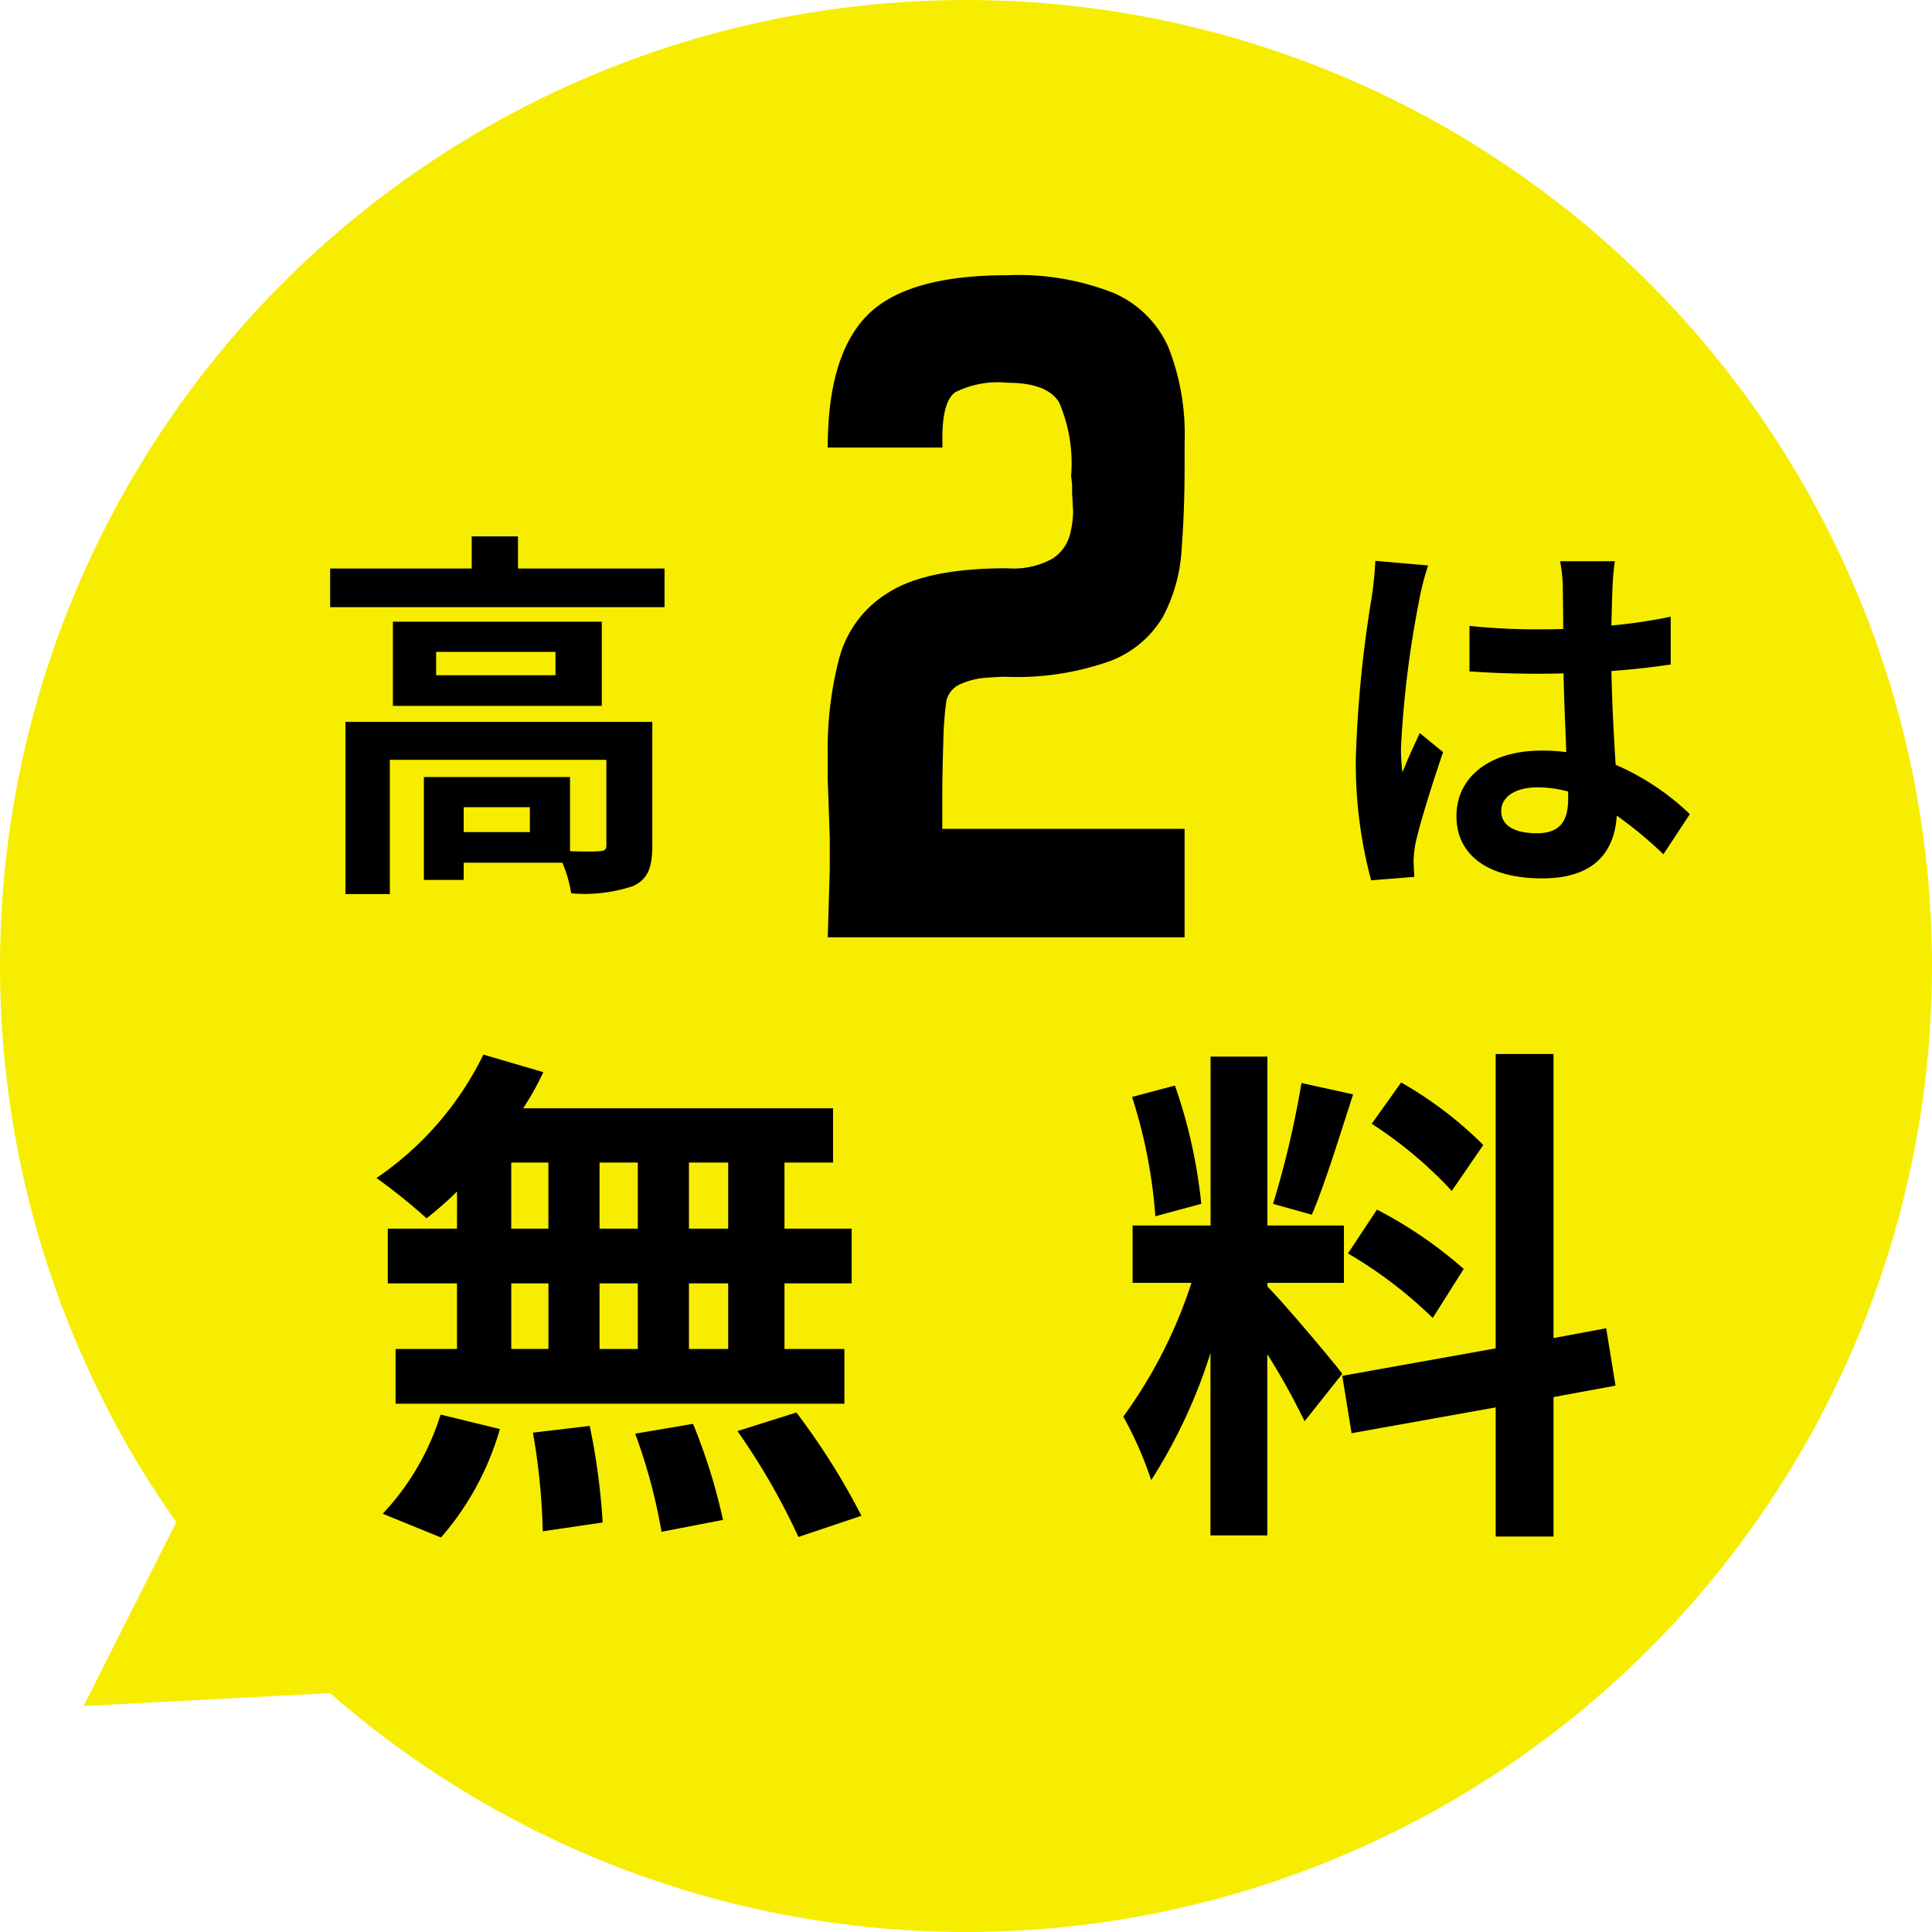
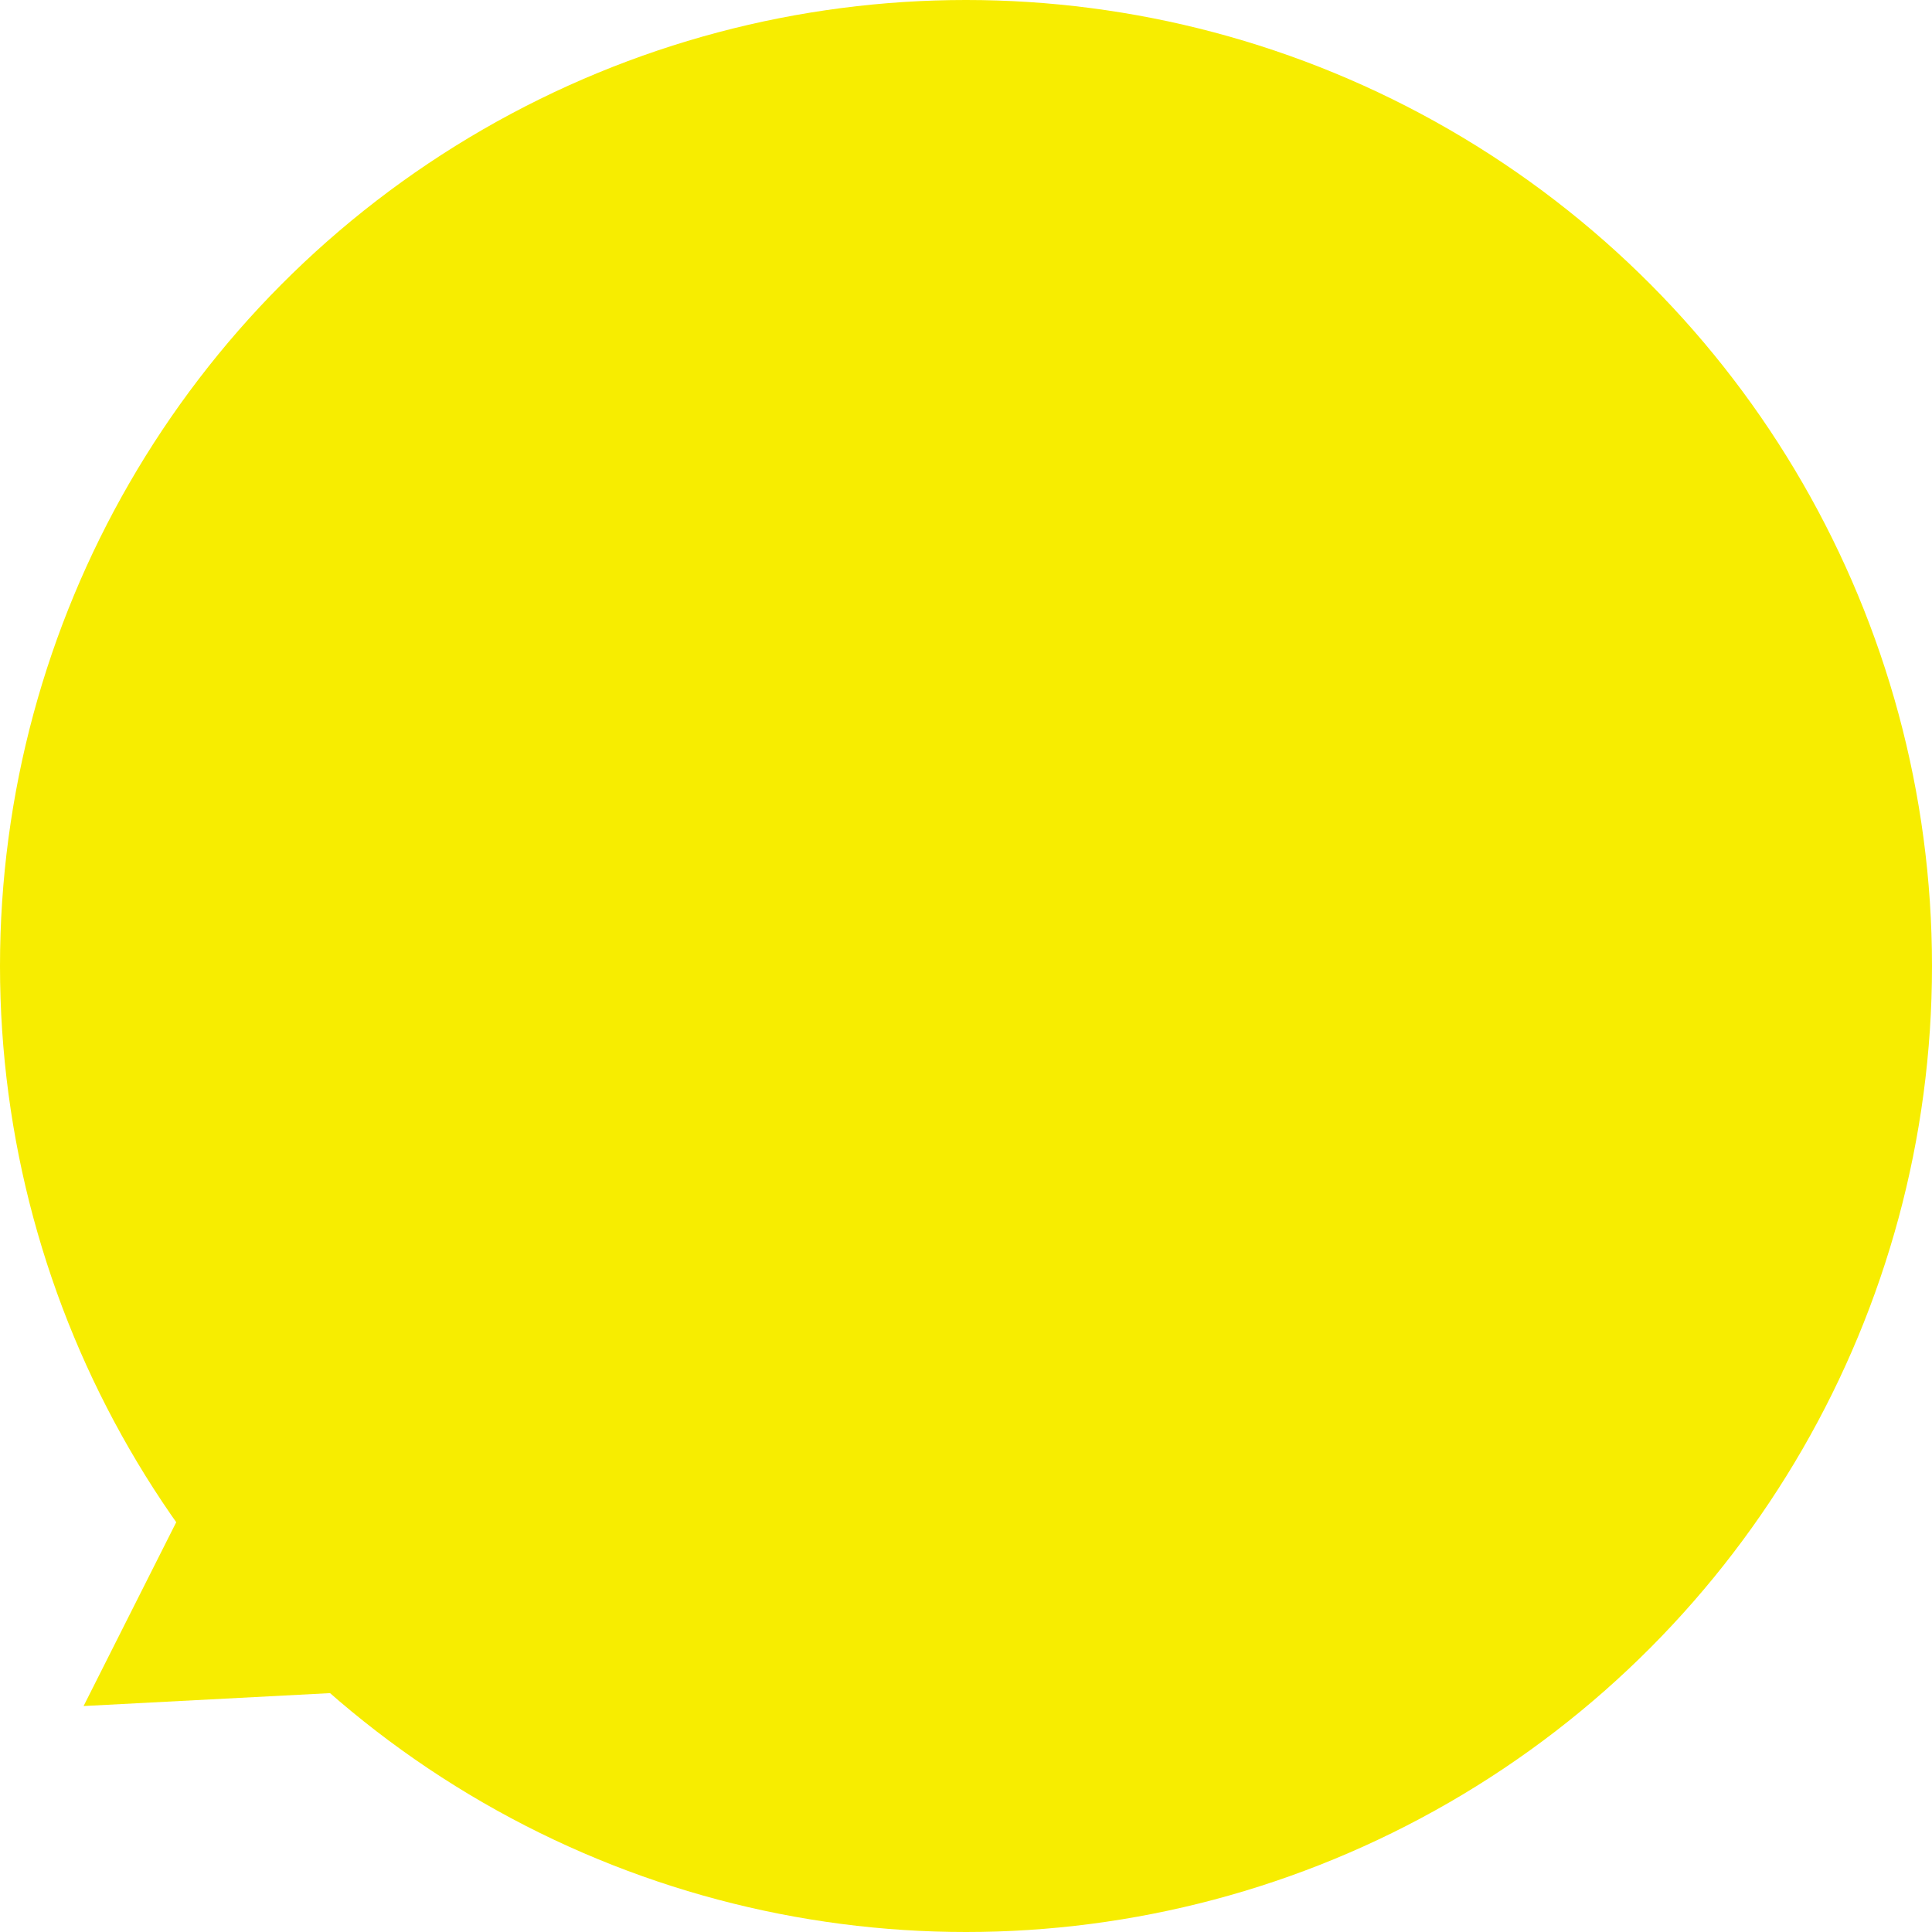
<svg xmlns="http://www.w3.org/2000/svg" width="101" height="101">
  <g transform="translate(.372 -.086)">
    <circle cx="50.5" cy="50.5" r="50.5" fill="#f7ed00" transform="translate(-.372 .086)" />
-     <path d="m42.9 49.086.106-3.551v-1.643l-.053-1.537-.053-1.484v-1.378a18.7 18.7 0 0 1 .61-5.035 5.76 5.76 0 0 1 2.6-3.418q1.988-1.246 6.174-1.246a4.2 4.2 0 0 0 2.359-.5 2.15 2.15 0 0 0 .9-1.192 5 5 0 0 0 .185-1.276l-.053-.954v-.477l-.053-.424a8 8 0 0 0-.636-3.869q-.636-1.007-2.7-1.007a4.96 4.96 0 0 0-2.729.5q-.663.5-.663 2.359v.53H42.9q0-4.823 2.067-6.916t7.314-2.094a13.6 13.6 0 0 1 5.565.928 5.54 5.54 0 0 1 2.862 2.835 12.4 12.4 0 0 1 .848 4.982v1.219q0 2.385-.159 4.4a8.5 8.5 0 0 1-.98 3.5 5.42 5.42 0 0 1-2.756 2.306 14.5 14.5 0 0 1-5.486.821q-.318 0-1.007.053a4 4 0 0 0-1.3.318 1.27 1.27 0 0 0-.768.9 18 18 0 0 0-.159 2.2q-.053 1.616-.053 2.889v1.59h12.668v5.671Zm-15.572-5.5h-3.46v-1.3h3.46Zm6.4-5.76h-16.04v9h2.32v-7.02h11.32v4.46c0 .24-.08.3-.38.32-.22.02-.84.02-1.52 0v-3.88h-7.64v5.38h2.08v-.9h5.16a6.8 6.8 0 0 1 .46 1.6 8 8 0 0 0 3.24-.38c.78-.36 1-1 1-2.1Zm-5.06-2.44h-6.24v-1.22h6.24Zm-8.5-2.8v4.4h10.92v-4.4Zm6.54-2.78v-1.68h-2.42v1.68h-7.4v2.02h17.48v-2.02Zm51.4 12.68c0-.76.76-1.24 1.9-1.24a6.2 6.2 0 0 1 1.6.22v.36c0 1.18-.42 1.82-1.64 1.82-1.06 0-1.86-.34-1.86-1.16m5.94-13.06h-2.86a8.5 8.5 0 0 1 .14 1.32c0 .42.02 1.24.02 2.22-.46.02-.94.02-1.4.02a33 33 0 0 1-3.5-.18v2.38c1.18.08 2.32.12 3.5.12.46 0 .94 0 1.42-.02.02 1.42.1 2.88.14 4.12a9 9 0 0 0-1.3-.08c-2.72 0-4.44 1.4-4.44 3.42 0 2.1 1.72 3.26 4.48 3.26 2.7 0 3.78-1.36 3.9-3.28a21 21 0 0 1 2.44 2.02l1.38-2.1a13.1 13.1 0 0 0-3.88-2.58c-.08-1.36-.18-2.96-.22-4.9 1.1-.08 2.14-.2 3.1-.34v-2.5a27 27 0 0 1-3.1.46c.02-.88.04-1.62.06-2.06a13 13 0 0 1 .12-1.3m-9.76.22-2.76-.24a19 19 0 0 1-.2 1.96 63 63 0 0 0-.82 8.34 23.5 23.5 0 0 0 .8 6.4l2.26-.18a14 14 0 0 1-.04-.82 5.6 5.6 0 0 1 .1-.94c.24-1.08.88-3.12 1.44-4.76l-1.22-1c-.3.68-.64 1.36-.9 2.06a9.5 9.5 0 0 1-.08-1.3 53.4 53.4 0 0 1 .96-7.74 13 13 0 0 1 .46-1.78m-36.592 34.67h-2.052V60.86h2.052Zm0 6.291h-2.052v-3.429h2.052Zm-11.34-3.429H28.3v3.429h-1.944Zm6.615 0v3.429h-2v-3.429Zm-2-2.862V60.86h2v3.456Zm-4.617-3.456h1.944v3.456h-1.944Zm-2.835 3.456h-3.618v2.862h3.618v3.429h-3.211v2.862h23.463v-2.862h-3.132v-3.429h3.51v-2.862h-3.51V60.86h2.538v-2.835h-16.2a14.5 14.5 0 0 0 1.053-1.89l-3.132-.918a16.6 16.6 0 0 1-5.589 6.453 30 30 0 0 1 2.619 2.106 19 19 0 0 0 1.593-1.4Zm-.837 16.146a14.8 14.8 0 0 0 3.078-5.67l-3.1-.756a13.3 13.3 0 0 1-3.024 5.184Zm4.806-5.481a34 34 0 0 1 .513 5.157l3.132-.459a35 35 0 0 0-.675-5.049Zm5.346.054a29 29 0 0 1 1.377 5.13l3.213-.621a30 30 0 0 0-1.566-5.022Zm5.346-.135a35 35 0 0 1 3.188 5.535l3.294-1.107a36.6 36.6 0 0 0-3.4-5.4Zm38.99-14.958a20.3 20.3 0 0 0-4.293-3.267l-1.539 2.16a21.7 21.7 0 0 1 4.185 3.51Zm-7.074 5.67a22.8 22.8 0 0 1 4.432 3.374l1.62-2.565a22.6 22.6 0 0 0-4.536-3.1Zm-2.43-8.91a50 50 0 0 1-1.485 6.318l2.025.567c.675-1.566 1.458-4.131 2.16-6.291Zm-5.238 6.318a27 27 0 0 0-1.377-6.183l-2.241.594a26.7 26.7 0 0 1 1.218 6.237Zm7.371 8.883c-.567-.756-3.132-3.78-3.915-4.563v-.189h4v-3h-4v-8.829h-2.97v8.829h-4.077v3h3.078a25 25 0 0 1-3.564 6.993 19 19 0 0 1 1.458 3.321 27.7 27.7 0 0 0 3.1-6.642v9.531h2.97v-9.477a36 36 0 0 1 1.949 3.509Zm14.283.621-.486-3-2.754.513V55.186h-3.024v15.39l-8.019 1.435.486 3 7.533-1.35v6.75h3.024v-7.29Z" />
    <path fill="#f7ed00" d="m12.589 72.226 10.325 16.056-18.916.991Z" />
  </g>
</svg>